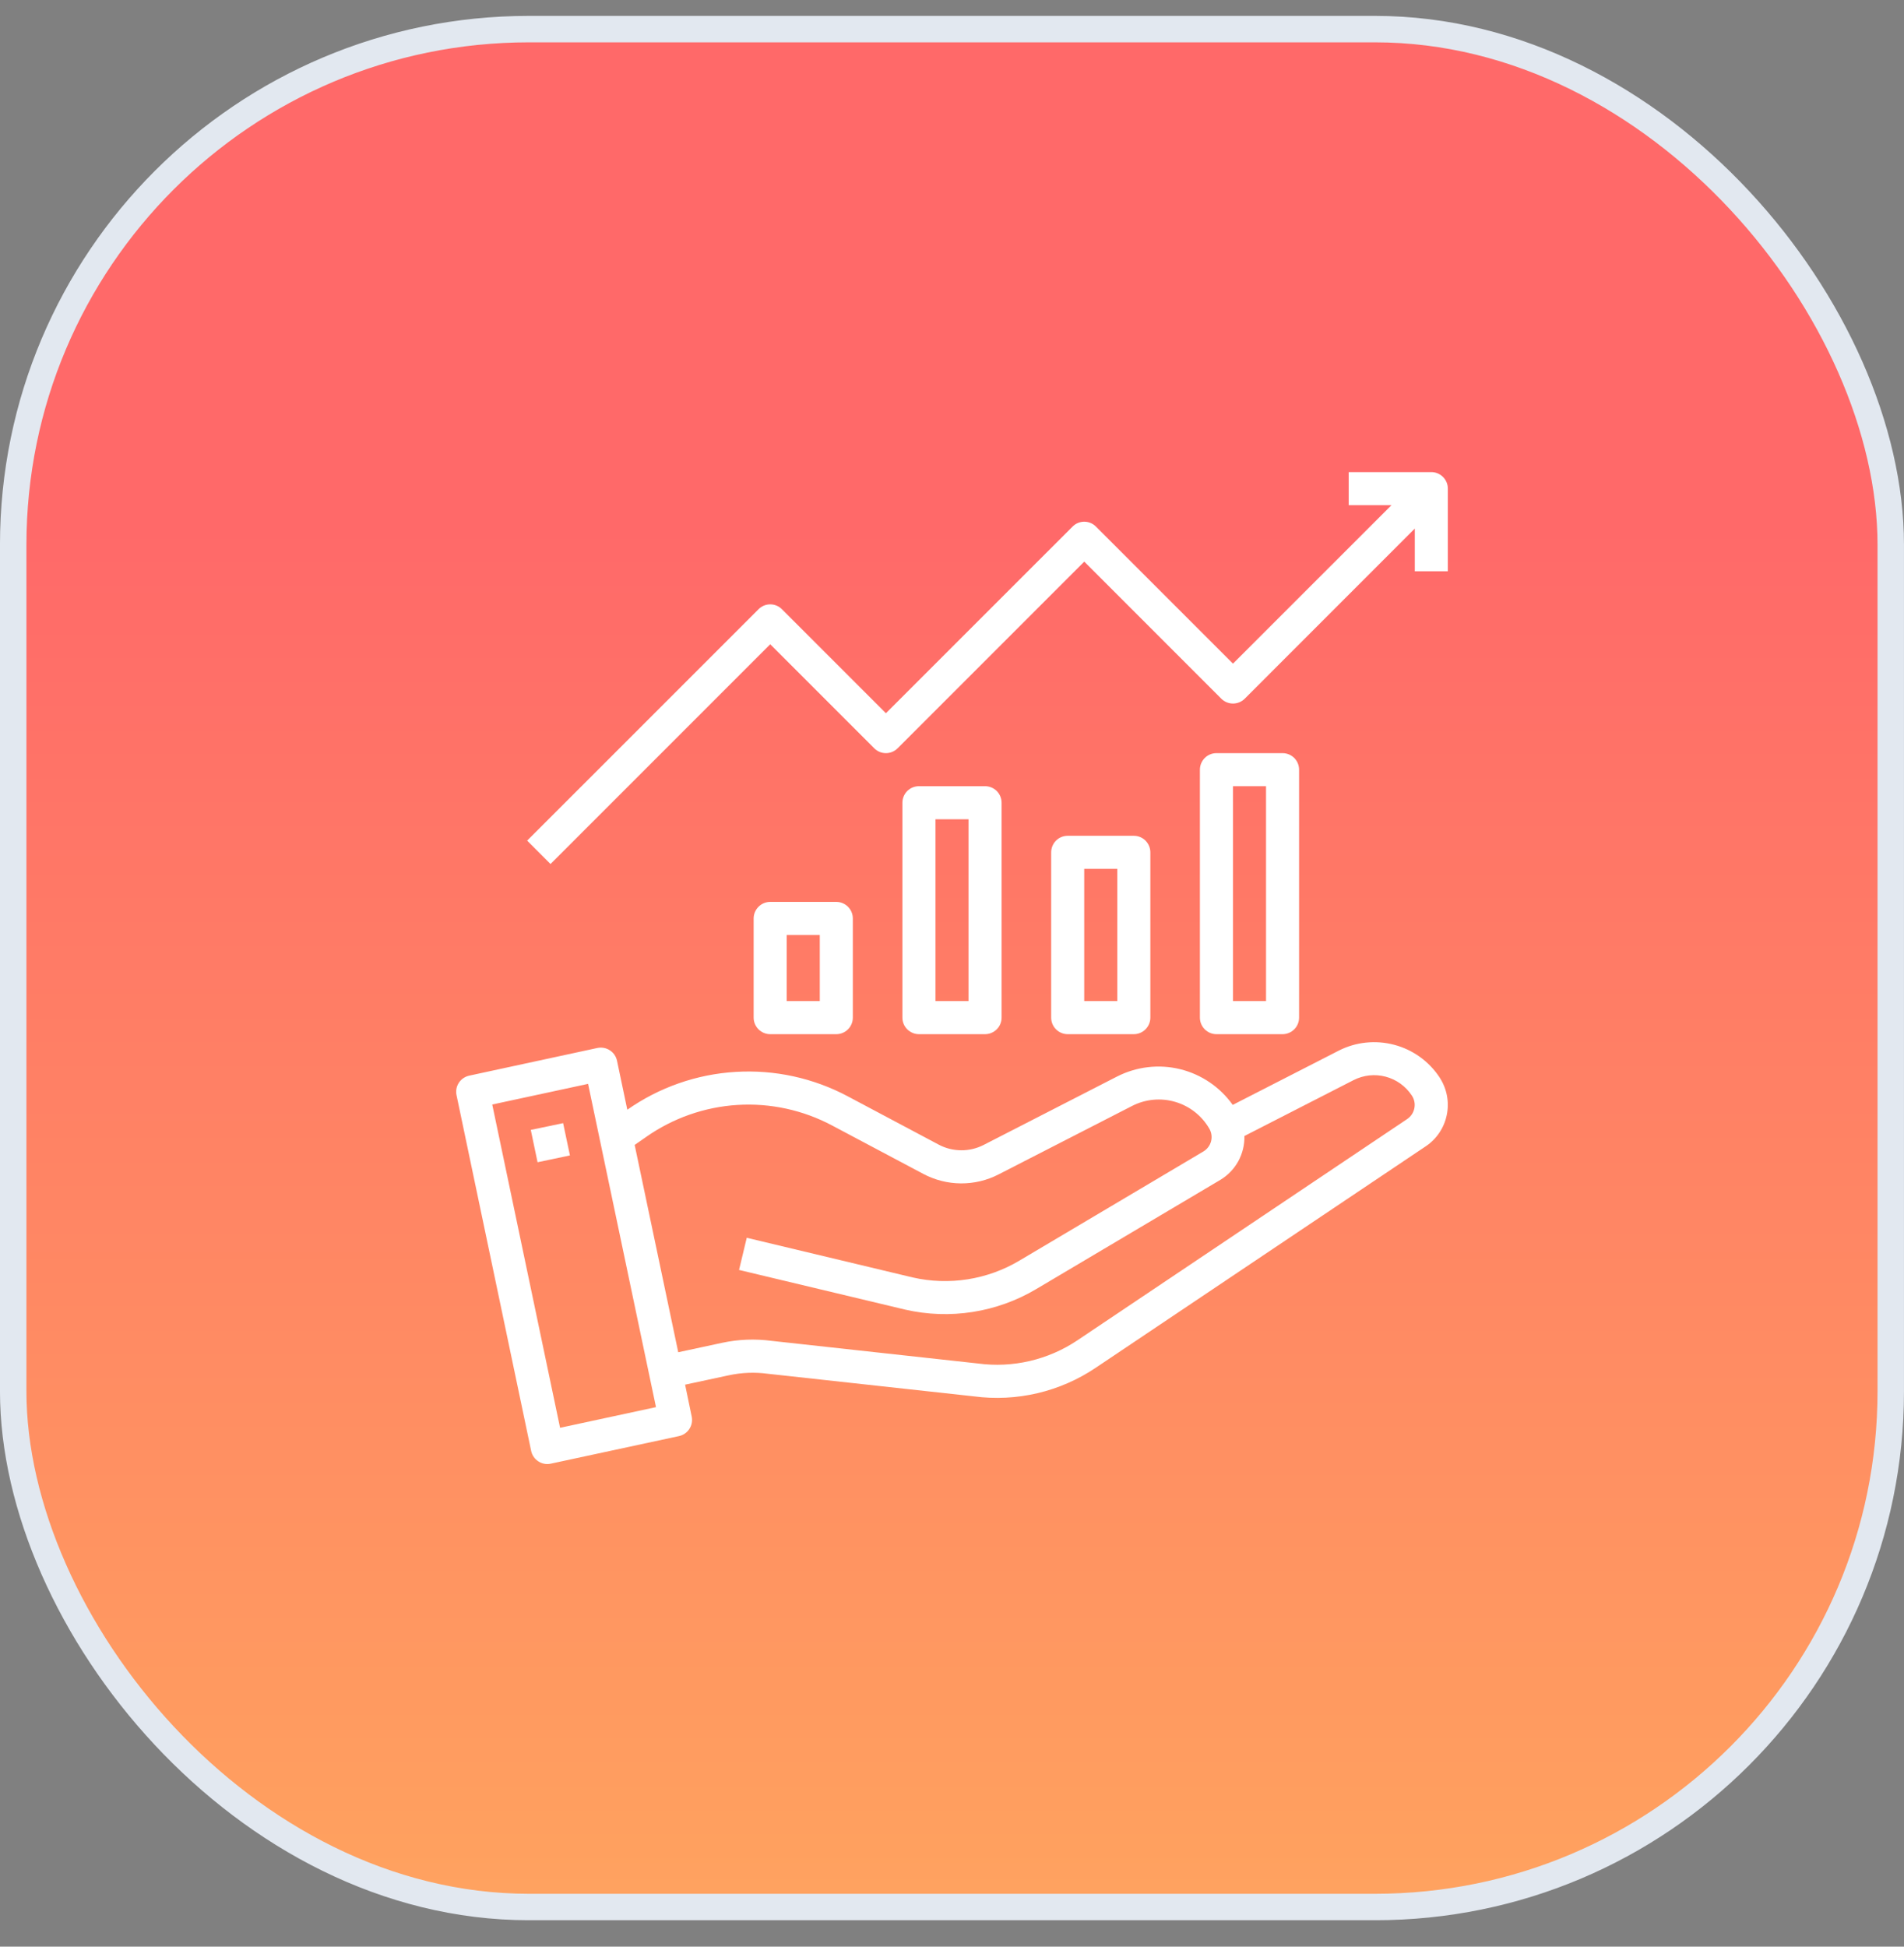
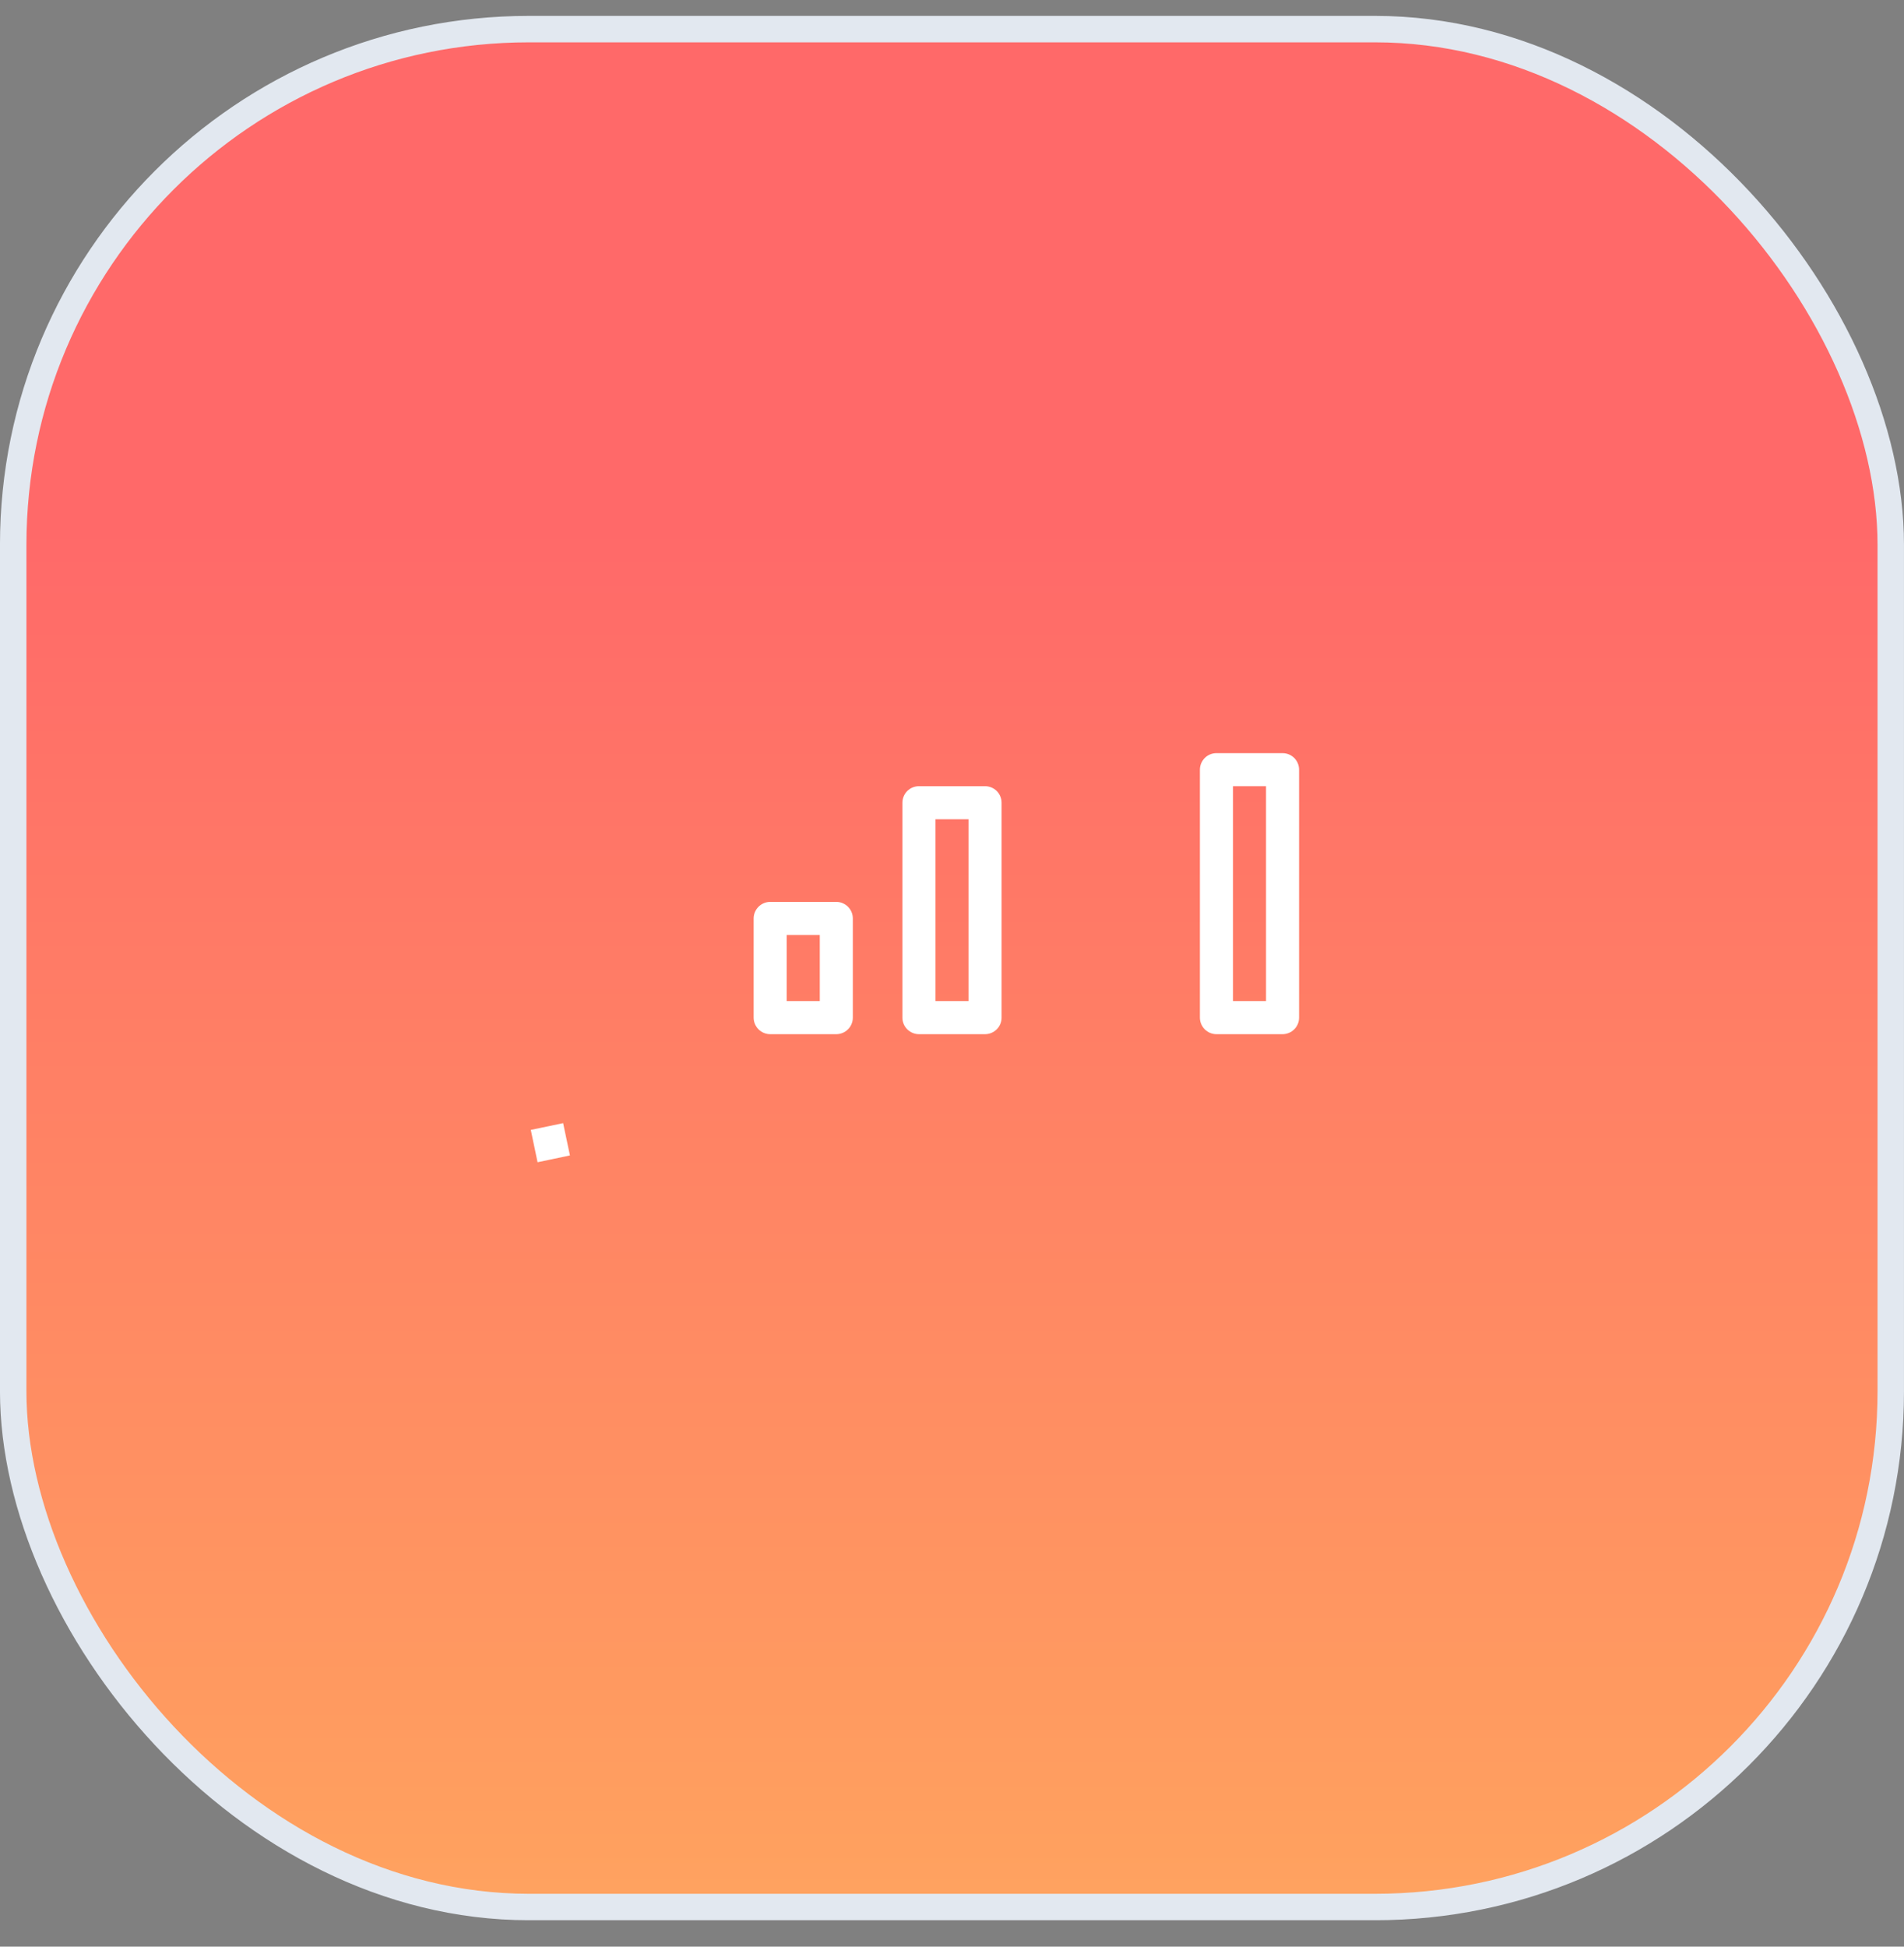
<svg xmlns="http://www.w3.org/2000/svg" width="45" height="46" viewBox="0 0 45 46" fill="none">
  <rect x="0" y="0" width="45" height="46" fill="#808080" stroke="none" />
  <g clip-path="url(#clip0_1076_11217)">
    <rect x="0.312" y="0.688" width="44.375" height="44.375" rx="12.188" fill="white" />
-     <rect x="0.312" y="0.688" width="44.375" height="44.375" rx="12.188" fill="url(#paint0_linear_1076_11217)" />
    <rect x="0.312" y="0.688" width="44.375" height="44.375" rx="12.188" fill="url(#paint1_linear_1076_11217)" />
    <rect x="0.312" y="0.688" width="44.375" height="44.375" rx="12.188" stroke="#E2E8F0" stroke-width="0.625" />
-     <path d="M34.03 25.47L34.025 25.461C33.775 25.081 33.393 24.805 32.952 24.689C32.512 24.572 32.044 24.621 31.638 24.828L29.135 26.109C28.835 25.688 28.394 25.388 27.892 25.265C27.39 25.142 26.861 25.204 26.4 25.439L23.248 27.055C23.084 27.139 22.901 27.183 22.716 27.181C22.531 27.18 22.349 27.135 22.186 27.048L20.038 25.907C19.224 25.473 18.307 25.273 17.387 25.329C16.467 25.384 15.581 25.694 14.826 26.223L14.583 25.066C14.572 25.016 14.552 24.968 14.523 24.925C14.494 24.883 14.457 24.847 14.413 24.819C14.37 24.791 14.322 24.771 14.271 24.762C14.221 24.753 14.169 24.754 14.118 24.764L11.089 25.418C10.989 25.44 10.9 25.5 10.844 25.587C10.788 25.673 10.768 25.779 10.79 25.88L12.553 34.283C12.571 34.371 12.619 34.45 12.689 34.507C12.758 34.564 12.845 34.596 12.935 34.596C12.963 34.596 12.99 34.593 13.017 34.587L16.048 33.935C16.149 33.913 16.237 33.852 16.293 33.766C16.35 33.679 16.369 33.574 16.348 33.473L16.192 32.72L17.227 32.498C17.529 32.433 17.84 32.421 18.145 32.462L23.016 32.996C24.027 33.13 25.052 32.89 25.898 32.32L33.7 27.085C33.956 26.913 34.133 26.647 34.194 26.345C34.256 26.043 34.197 25.729 34.03 25.47ZM13.237 33.739L11.634 26.1L13.899 25.612L15.504 33.251L13.237 33.739ZM33.266 26.438L25.464 31.672C24.772 32.136 23.934 32.331 23.109 32.219L18.238 31.685C17.846 31.633 17.448 31.648 17.062 31.732L16.03 31.954L15 27.055L15.267 26.869C15.904 26.421 16.653 26.158 17.43 26.11C18.208 26.062 18.983 26.231 19.671 26.598L21.819 27.738C22.094 27.884 22.399 27.962 22.71 27.964C23.021 27.966 23.328 27.893 23.604 27.75L26.758 26.133C27.073 25.972 27.438 25.938 27.777 26.038C28.117 26.138 28.405 26.365 28.582 26.671C28.634 26.761 28.649 26.867 28.623 26.968C28.597 27.068 28.533 27.154 28.444 27.208L24.098 29.786C23.338 30.24 22.432 30.383 21.569 30.186L17.649 29.249L17.467 30.009L21.392 30.946C22.451 31.189 23.563 31.014 24.496 30.458L28.843 27.88C29.021 27.773 29.167 27.62 29.267 27.439C29.366 27.256 29.416 27.051 29.411 26.844L31.992 25.523C32.226 25.404 32.495 25.375 32.749 25.442C33.002 25.509 33.222 25.667 33.367 25.886L33.371 25.892C33.428 25.98 33.448 26.085 33.428 26.186C33.409 26.288 33.35 26.378 33.266 26.438Z" fill="white" />
    <path d="M13.309 26.54L12.545 26.7L12.705 27.464L13.47 27.303L13.309 26.54Z" fill="white" />
    <path d="M18.203 21.312C18.099 21.312 18 21.354 17.927 21.427C17.854 21.5 17.812 21.599 17.812 21.703V24.047C17.812 24.151 17.854 24.25 17.927 24.323C18 24.396 18.099 24.438 18.203 24.438H19.766C19.869 24.438 19.969 24.396 20.042 24.323C20.115 24.25 20.156 24.151 20.156 24.047V21.703C20.156 21.599 20.115 21.5 20.042 21.427C19.969 21.354 19.869 21.312 19.766 21.312H18.203ZM19.375 23.656H18.594V22.094H19.375V23.656Z" fill="white" />
    <path d="M21.719 18.578C21.615 18.578 21.516 18.619 21.442 18.692C21.369 18.766 21.328 18.865 21.328 18.969V24.047C21.328 24.151 21.369 24.25 21.442 24.323C21.516 24.396 21.615 24.438 21.719 24.438H23.281C23.385 24.438 23.484 24.396 23.558 24.323C23.631 24.25 23.672 24.151 23.672 24.047V18.969C23.672 18.865 23.631 18.766 23.558 18.692C23.484 18.619 23.385 18.578 23.281 18.578H21.719ZM22.891 23.656H22.109V19.359H22.891V23.656Z" fill="white" />
-     <path d="M25.234 19.75C25.131 19.75 25.031 19.791 24.958 19.864C24.885 19.938 24.844 20.037 24.844 20.141V24.047C24.844 24.151 24.885 24.25 24.958 24.323C25.031 24.396 25.131 24.438 25.234 24.438H26.797C26.901 24.438 27 24.396 27.073 24.323C27.146 24.25 27.188 24.151 27.188 24.047V20.141C27.188 20.037 27.146 19.938 27.073 19.864C27 19.791 26.901 19.75 26.797 19.75H25.234ZM26.406 23.656H25.625V20.531H26.406V23.656Z" fill="white" />
    <path d="M28.75 17.797C28.646 17.797 28.547 17.838 28.474 17.911C28.401 17.985 28.359 18.084 28.359 18.188V24.047C28.359 24.151 28.401 24.25 28.474 24.323C28.547 24.396 28.646 24.438 28.75 24.438H30.312C30.416 24.438 30.515 24.396 30.589 24.323C30.662 24.25 30.703 24.151 30.703 24.047V18.188C30.703 18.084 30.662 17.985 30.589 17.911C30.515 17.838 30.416 17.797 30.312 17.797H28.75ZM29.922 23.656H29.141V18.578H29.922V23.656Z" fill="white" />
-     <path d="M18.204 15.224L20.662 17.682C20.735 17.756 20.835 17.797 20.938 17.797C21.042 17.797 21.141 17.756 21.215 17.682L25.626 13.271L28.865 16.511C28.939 16.584 29.038 16.625 29.141 16.625C29.245 16.625 29.344 16.584 29.418 16.511L33.438 12.49V13.5H34.219V11.547C34.219 11.443 34.178 11.344 34.105 11.271C34.032 11.197 33.932 11.156 33.829 11.156H31.876V11.938H32.886L29.141 15.682L25.902 12.443C25.829 12.369 25.729 12.328 25.626 12.328C25.522 12.328 25.423 12.369 25.35 12.443L20.938 16.854L18.48 14.396C18.407 14.322 18.308 14.281 18.204 14.281C18.1 14.281 18.001 14.322 17.928 14.396L12.459 19.864L13.011 20.417L18.204 15.224Z" fill="white" />
  </g>
  <defs>
    <linearGradient id="paint0_linear_1076_11217" x1="29.918" y1="137.261" x2="-17.392" y2="17.143" gradientUnits="userSpaceOnUse">
      <stop stop-color="#FF852D" />
      <stop offset="0.571" stop-color="#124A91" />
      <stop offset="1" stop-color="#071639" />
    </linearGradient>
    <linearGradient id="paint1_linear_1076_11217" x1="22.5" y1="-10.971" x2="22.5" y2="67.044" gradientUnits="userSpaceOnUse">
      <stop offset="0.3" stop-color="#FF6969" />
      <stop offset="0.7" stop-color="#FFA05F" />
      <stop offset="0.9" stop-color="#FFBE73" />
    </linearGradient>
    <clipPath id="clip0_1076_11217">
      <rect width="45" height="45" fill="white" transform="translate(0 0.375)" />
    </clipPath>
  </defs>
</svg>